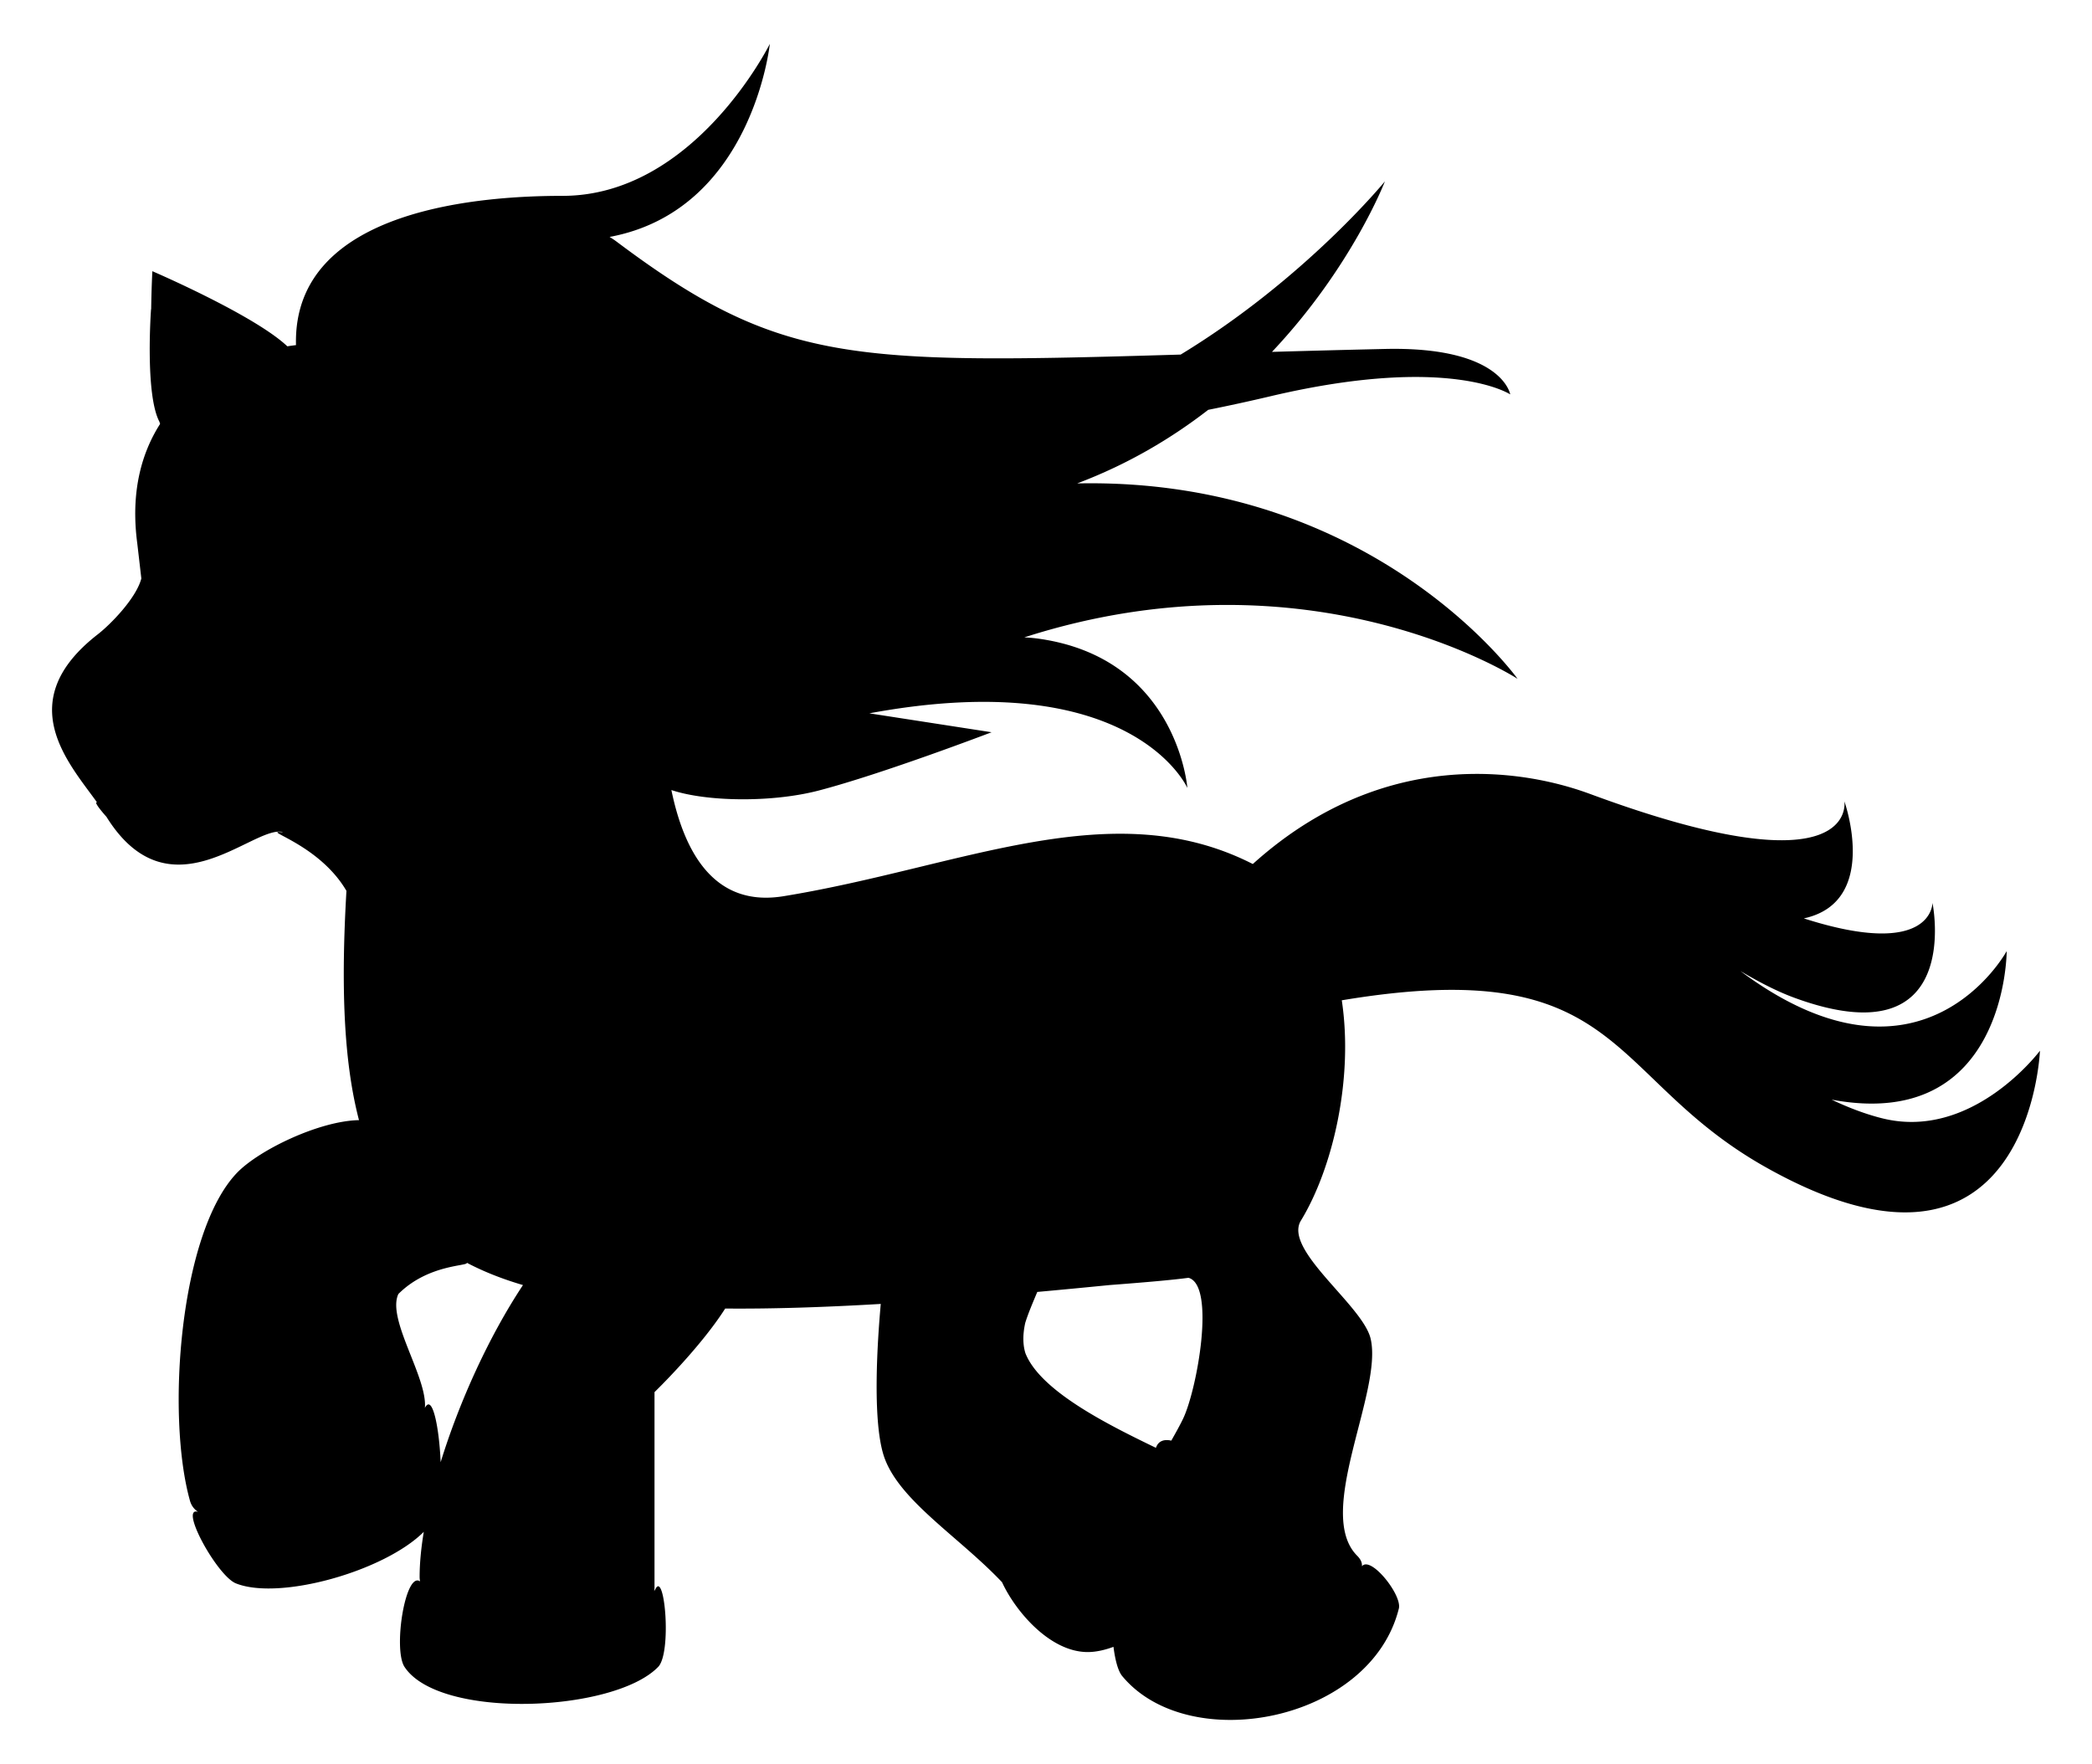
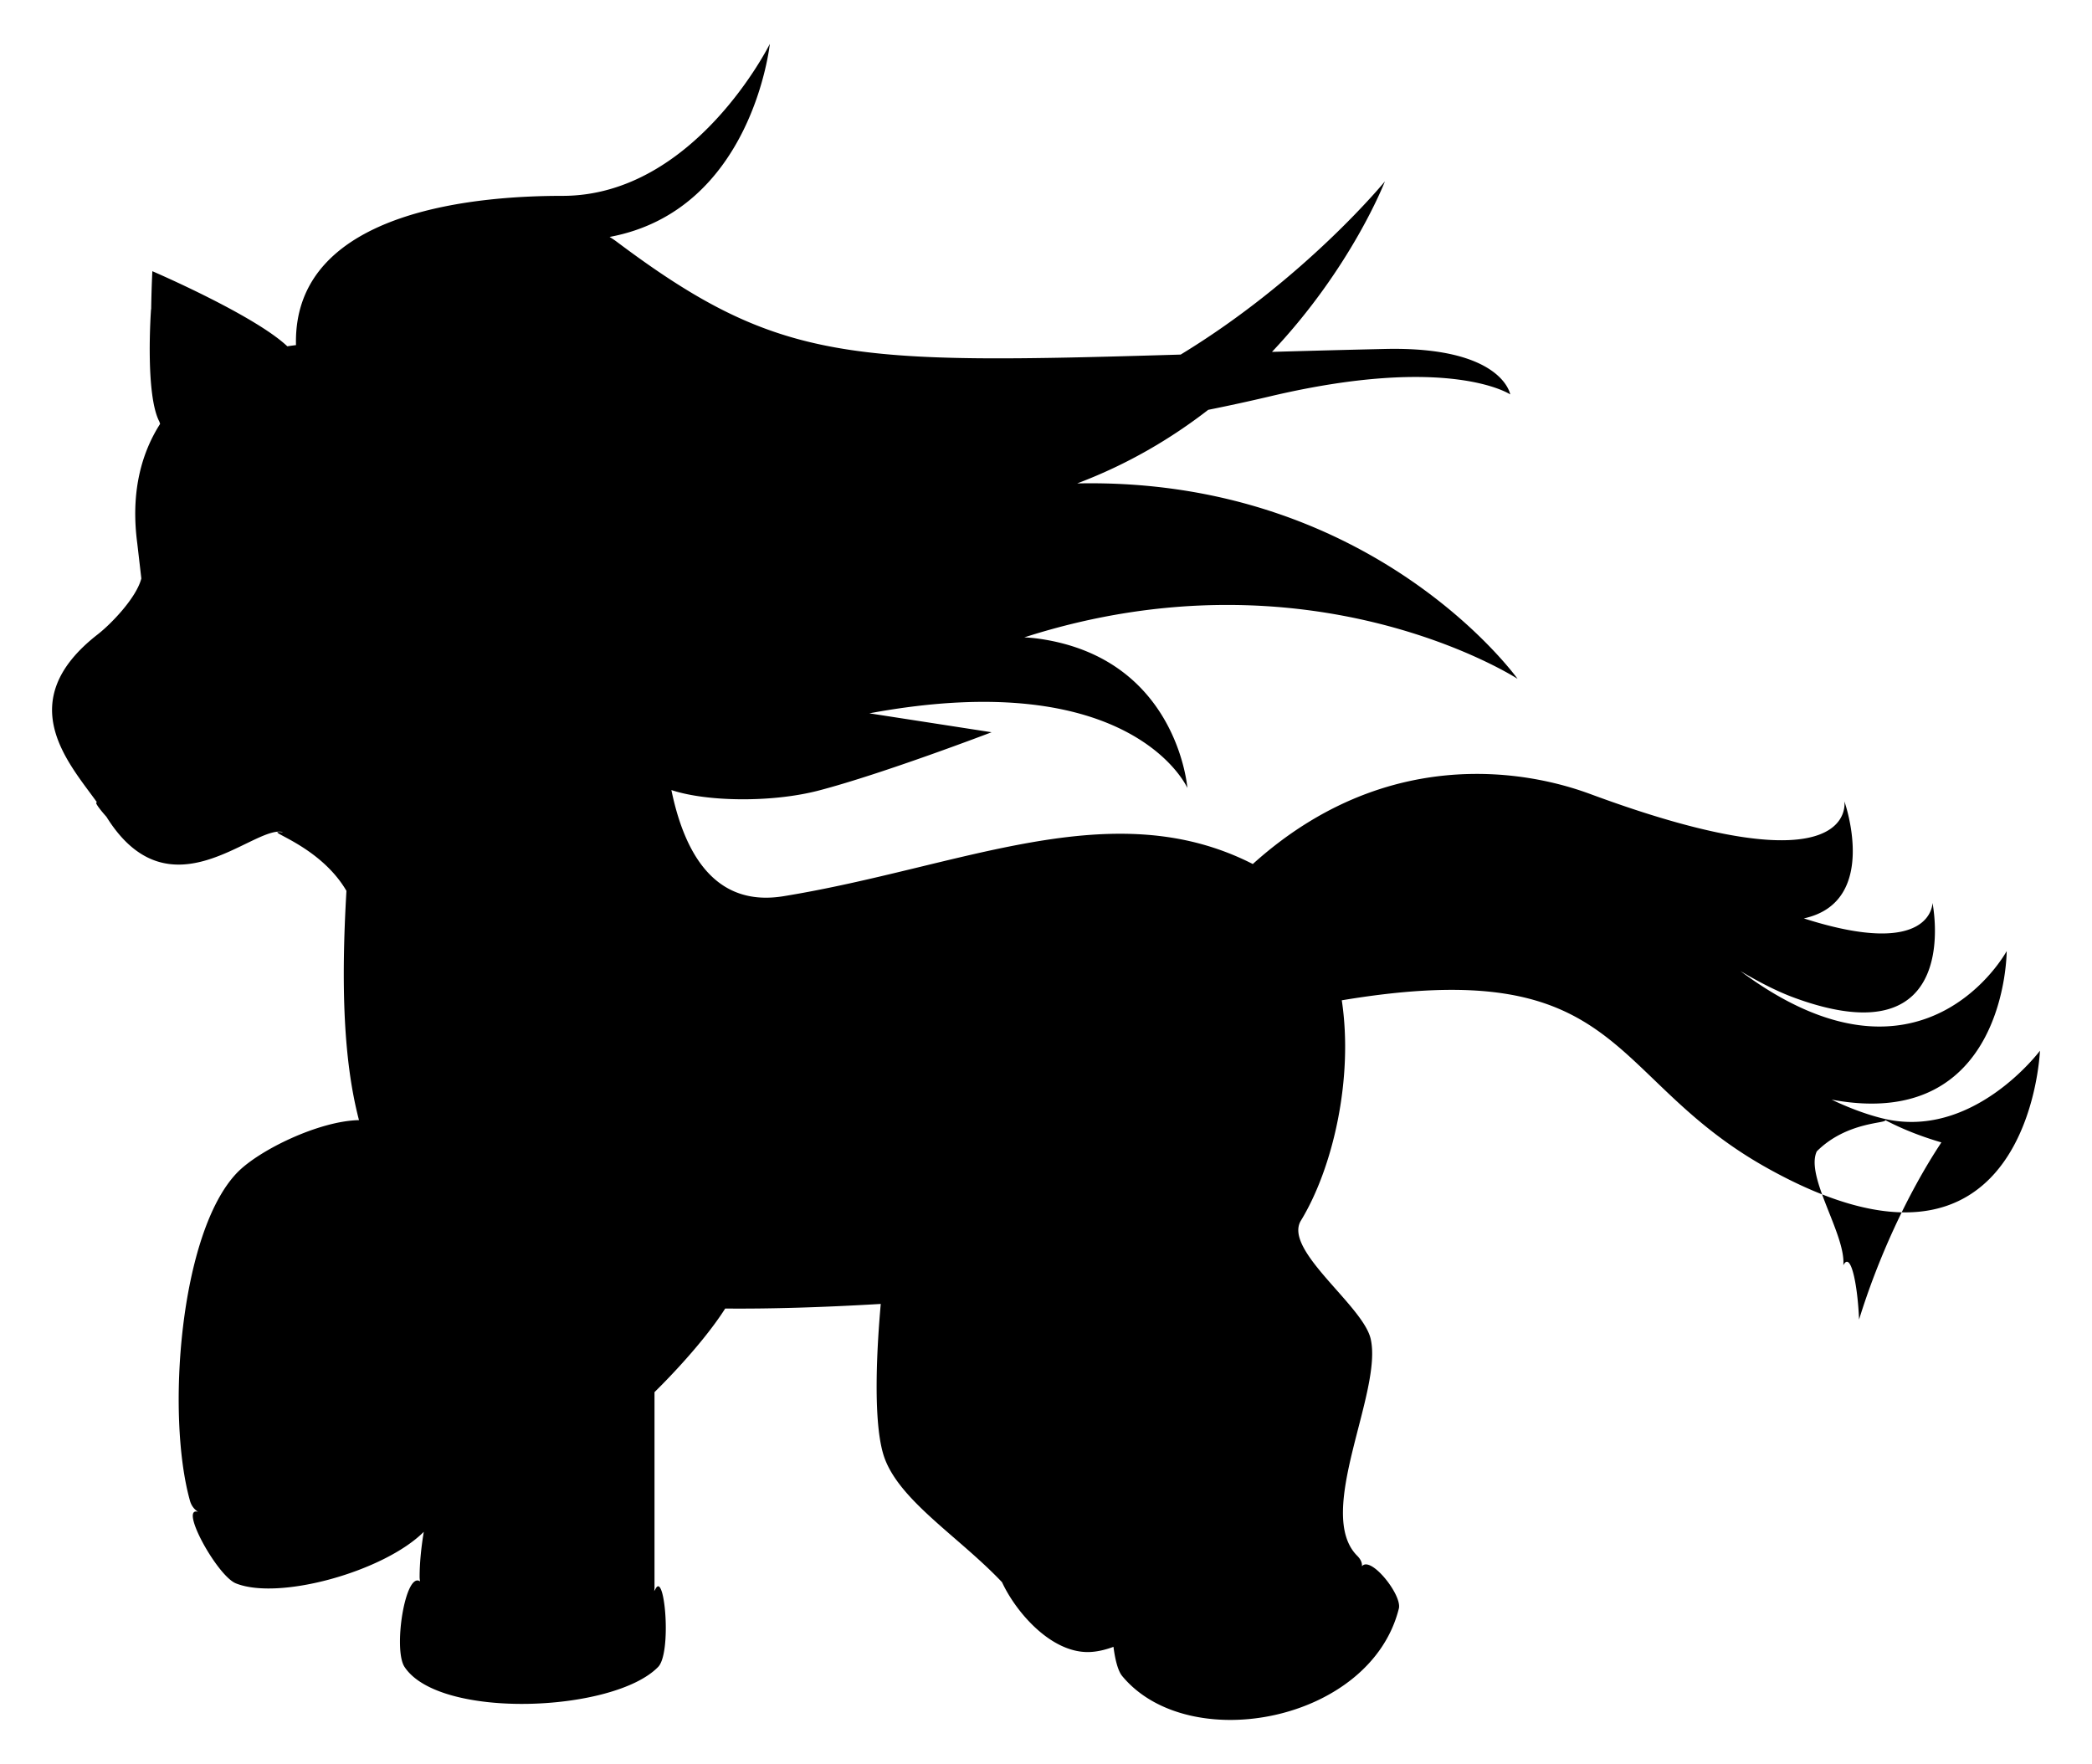
<svg xmlns="http://www.w3.org/2000/svg" viewBox="317.999 -11.08 1924.001 1622.16">
-   <path d="M2048.644 1017.311c-15.48-3.93-30.85-9.816-46.153-17.09.47.086.926.177 1.4.263 159.654 28.97 159.654-136.864 159.654-136.864s-77.645 143.088-244.904 18.345c16.853 9.967 33.418 18.666 50.157 24.773 156.205 56.99 126.495-87.443 126.495-87.443s.33 52.286-118.32 14.26c70.233-15.186 37.303-107.666 37.303-107.666s13.74 84.593-232.504-6.274c-24.391-8.995-171.105-62.616-311.58 63.936-129.773-66.2-268.101 2.985-431.657 29.605-63.642 10.363-91.202-40.264-103.067-97.649 32.627 10.888 92.707 11.634 135.552.441 59.22-15.469 158.935-53.592 158.935-53.592l-112.415-17.4c242.46-45 292.48 68.652 292.48 68.652s-9.116-119.291-136.676-137.28c-4.307-.608-8.745-1.004-13.308-1.226 264.08-84.772 453.658 38.123 453.658 38.123s-132.43-185.484-405.048-179.703c46.581-17.566 86.56-41.36 120.538-67.68a1740.046 1740.046 0 0057.132-12.465c165.074-38.922 220.622-1.729 220.622-1.729s-7.131-44.277-115.25-41.802c-37.092.85-71.624 1.775-103.867 2.694 73.595-77.947 103.867-156.813 103.867-156.813s-73.292 89.669-187.832 159.29c-303.286 9.006-369.028 8.506-518.722-103.83a75.8 75.8 0 00-6.515-4.361c131.404-24.383 147.386-177.54 147.386-177.54S956.79 169.044 835.423 169.044c-68.295 0-248.425 9.536-245.203 137.281-2.656.311-5.312.675-7.965 1.093-30.535-28.845-124.138-69.08-124.138-69.08s-.792 14.738-1.095 35.072l-.118-.08s-5.713 78.042 7.69 103.426c.212.694.43 1.366.654 2.02-17.04 26.616-25.992 60.615-21.885 102.304l-.003-.002.014.126c.244 2.463.53 4.95.866 7.466l3.74 32.257.008-.012c-4.64 17.979-27.965 41.982-40.099 51.421-79.31 61.687-26.734 118.117-.69 154.49-3.816-.653 8.163 12.71 8.688 13.294 57.936 93.015 133.762 8.703 161.553 13.859l.012.002.652.374c-21.8-2.372 32.967 10.162 58.509 53.874l.003.004c-5.076 86.951-2.723 156.329 11.537 210.857-36.718.677-92.272 27.654-112.254 48.517-52.665 54.994-65.252 222.755-43.203 301.476 1.265 4.52 3.84 7.888 7.478 10.26h-.003c-17.769-5.494 17.506 58.858 34.768 65.771 39.92 15.984 136.357-11.016 172.806-47.393-2.493 15.085-3.823 29.069-3.823 41.446 0 1.407.155 2.781.44 4.127-13.571-9.507-24.948 62.457-14.337 78.623 32.012 48.76 192.746 41.916 233.307 0 12.508-12.927 6.045-87.814-2.356-71.91-.396.749-.854 1.488-1.34 2.223.203-1.125.313-2.279.313-3.465v-179.535s41.737-40.309 65.008-76.854l.005-.006.143-.008c42.713.372 90.205-1.13 142.923-4.234-3.152 35.183-7.595 104.23 2.184 137.749 12.129 41.563 68.771 75.324 109.355 118.18.003.008.004.016.008.024 12.489 27.014 44.233 64.235 78.806 64.21 7.335-.005 15.349-1.725 23.673-4.797 1.548 12.008 4.136 22.165 8.027 26.865 61.19 73.927 228.453 42.246 254.436-62.112 3.108-12.496-25.954-48.862-33.945-38.854.262-3.156-1.098-6.392-4.366-9.66-39.455-39.455 23.885-151.055 12.328-199.73-7.28-30.65-80.52-81.59-64.109-108.49 29.367-48.143 48.485-130.53 37.599-202.632 260.534-43.469 241.792 70.073 389.644 153.359 242.933 136.833 252.455-106.973 252.455-106.973s-62.112 83.213-145.479 62.043zm-1304.517 131.2l-.012-.005h-.002v-.003l.014.008zm-20.873 185.171c-1.31-31.902-7.62-63.493-14.488-49.896 2.547-27.963-35.32-81.7-24.379-104.802 27.582-27.587 64.832-25.548 62.913-28.75 15.331 8.097 32.512 14.907 51.672 20.54-31.668 47.827-58.677 107.698-75.718 162.908zm682.68-39.7c-2.728 5.638-6.45 12.38-10.707 19.872-6.839-1.569-12.043.436-14.135 6.615-43.171-20.901-106.17-51.93-120.015-87.02-1.85-5.85-3.05-15.02-.144-27.978 2.605-8.41 6.773-18.187 11.054-28.377a7851.17 7851.17 0 0066.522-6.335c32.753-2.473 58.81-4.78 72.52-6.67 25.17 6.829 7.97 102.9-5.094 129.893z" />
+   <path d="M2048.644 1017.311c-15.48-3.93-30.85-9.816-46.153-17.09.47.086.926.177 1.4.263 159.654 28.97 159.654-136.864 159.654-136.864s-77.645 143.088-244.904 18.345c16.853 9.967 33.418 18.666 50.157 24.773 156.205 56.99 126.495-87.443 126.495-87.443s.33 52.286-118.32 14.26c70.233-15.186 37.303-107.666 37.303-107.666s13.74 84.593-232.504-6.274c-24.391-8.995-171.105-62.616-311.58 63.936-129.773-66.2-268.101 2.985-431.657 29.605-63.642 10.363-91.202-40.264-103.067-97.649 32.627 10.888 92.707 11.634 135.552.441 59.22-15.469 158.935-53.592 158.935-53.592l-112.415-17.4c242.46-45 292.48 68.652 292.48 68.652s-9.116-119.291-136.676-137.28c-4.307-.608-8.745-1.004-13.308-1.226 264.08-84.772 453.658 38.123 453.658 38.123s-132.43-185.484-405.048-179.703c46.581-17.566 86.56-41.36 120.538-67.68a1740.046 1740.046 0 0057.132-12.465c165.074-38.922 220.622-1.729 220.622-1.729s-7.131-44.277-115.25-41.802c-37.092.85-71.624 1.775-103.867 2.694 73.595-77.947 103.867-156.813 103.867-156.813s-73.292 89.669-187.832 159.29c-303.286 9.006-369.028 8.506-518.722-103.83a75.8 75.8 0 00-6.515-4.361c131.404-24.383 147.386-177.54 147.386-177.54S956.79 169.044 835.423 169.044c-68.295 0-248.425 9.536-245.203 137.281-2.656.311-5.312.675-7.965 1.093-30.535-28.845-124.138-69.08-124.138-69.08s-.792 14.738-1.095 35.072l-.118-.08s-5.713 78.042 7.69 103.426c.212.694.43 1.366.654 2.02-17.04 26.616-25.992 60.615-21.885 102.304l-.003-.002.014.126c.244 2.463.53 4.95.866 7.466l3.74 32.257.008-.012c-4.64 17.979-27.965 41.982-40.099 51.421-79.31 61.687-26.734 118.117-.69 154.49-3.816-.653 8.163 12.71 8.688 13.294 57.936 93.015 133.762 8.703 161.553 13.859l.012.002.652.374c-21.8-2.372 32.967 10.162 58.509 53.874l.003.004c-5.076 86.951-2.723 156.329 11.537 210.857-36.718.677-92.272 27.654-112.254 48.517-52.665 54.994-65.252 222.755-43.203 301.476 1.265 4.52 3.84 7.888 7.478 10.26h-.003c-17.769-5.494 17.506 58.858 34.768 65.771 39.92 15.984 136.357-11.016 172.806-47.393-2.493 15.085-3.823 29.069-3.823 41.446 0 1.407.155 2.781.44 4.127-13.571-9.507-24.948 62.457-14.337 78.623 32.012 48.76 192.746 41.916 233.307 0 12.508-12.927 6.045-87.814-2.356-71.91-.396.749-.854 1.488-1.34 2.223.203-1.125.313-2.279.313-3.465v-179.535s41.737-40.309 65.008-76.854l.005-.006.143-.008c42.713.372 90.205-1.13 142.923-4.234-3.152 35.183-7.595 104.23 2.184 137.749 12.129 41.563 68.771 75.324 109.355 118.18.003.008.004.016.008.024 12.489 27.014 44.233 64.235 78.806 64.21 7.335-.005 15.349-1.725 23.673-4.797 1.548 12.008 4.136 22.165 8.027 26.865 61.19 73.927 228.453 42.246 254.436-62.112 3.108-12.496-25.954-48.862-33.945-38.854.262-3.156-1.098-6.392-4.366-9.66-39.455-39.455 23.885-151.055 12.328-199.73-7.28-30.65-80.52-81.59-64.109-108.49 29.367-48.143 48.485-130.53 37.599-202.632 260.534-43.469 241.792 70.073 389.644 153.359 242.933 136.833 252.455-106.973 252.455-106.973s-62.112 83.213-145.479 62.043zl-.012-.005h-.002v-.003l.014.008zm-20.873 185.171c-1.31-31.902-7.62-63.493-14.488-49.896 2.547-27.963-35.32-81.7-24.379-104.802 27.582-27.587 64.832-25.548 62.913-28.75 15.331 8.097 32.512 14.907 51.672 20.54-31.668 47.827-58.677 107.698-75.718 162.908zm682.68-39.7c-2.728 5.638-6.45 12.38-10.707 19.872-6.839-1.569-12.043.436-14.135 6.615-43.171-20.901-106.17-51.93-120.015-87.02-1.85-5.85-3.05-15.02-.144-27.978 2.605-8.41 6.773-18.187 11.054-28.377a7851.17 7851.17 0 0066.522-6.335c32.753-2.473 58.81-4.78 72.52-6.67 25.17 6.829 7.97 102.9-5.094 129.893z" />
</svg>